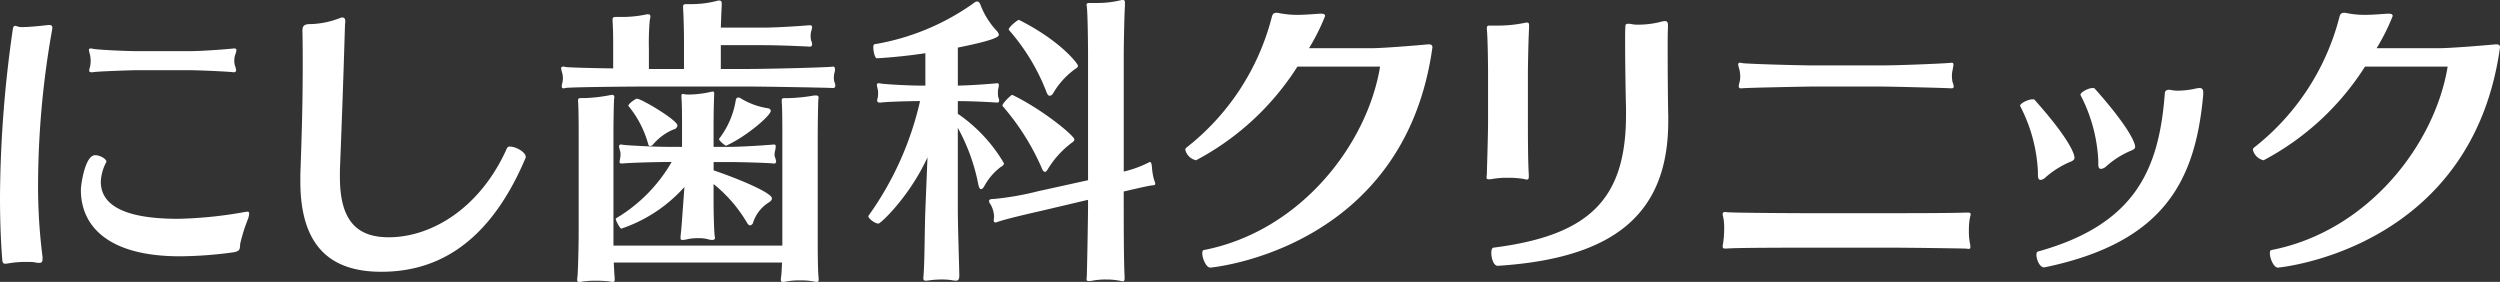
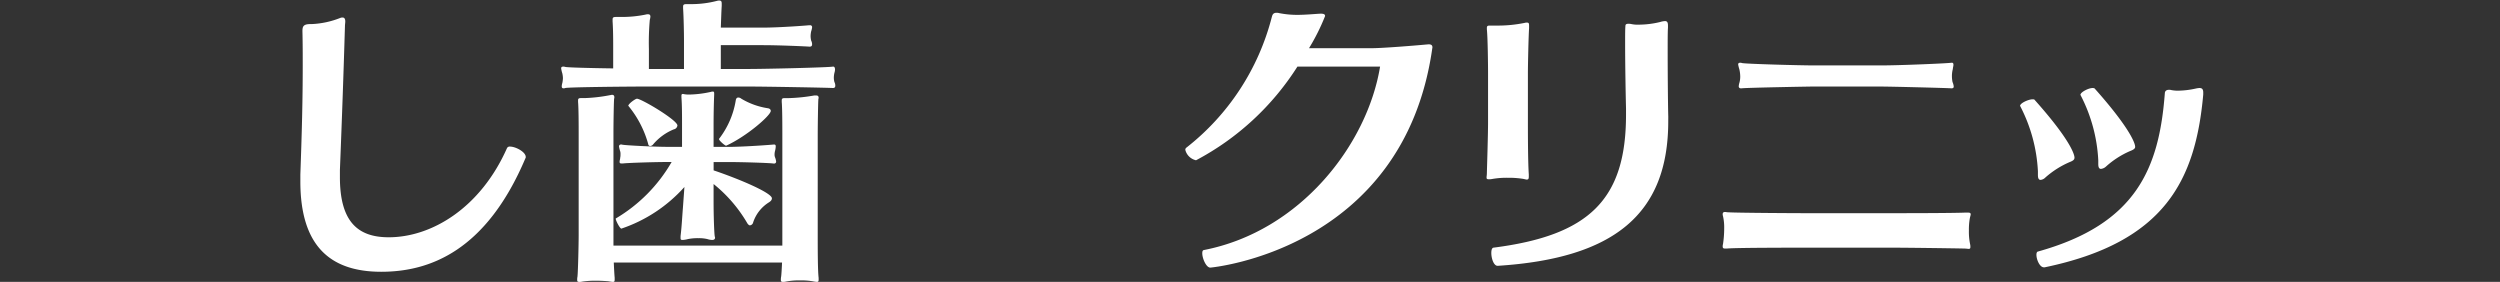
<svg xmlns="http://www.w3.org/2000/svg" width="280" height="31.57" viewBox="0 0 280 31.57">
  <rect x="0" y="0" width="280" height="31.57" fill="#333333" stroke="none" />
  <g transform="translate(140 15.785)">
    <g transform="translate(-140 -15.785)">
-       <path d="M4.263,22.228a62.808,62.808,0,0,0,.5,8.159v.233c0,.3-.067.433-.366.433a1.76,1.76,0,0,1-.533-.067,5.981,5.981,0,0,0-.832-.033,10.711,10.711,0,0,0-1.932.133,4.224,4.224,0,0,1-.5.066c-.3,0-.333-.166-.366-.7C.067,28.223,0,25.958,0,23.694A135.259,135.259,0,0,1,1.432,4.912c.034-.3.133-.4.266-.4s.3.1.566.133h.3c.766,0,2.032-.133,2.564-.2.133,0,.233-.034.333-.034.267,0,.4.067.4.3v.1A100.32,100.32,0,0,0,4.263,22.228Zm22.645,6.66c-.067.6.067.866-.866,1a45.569,45.569,0,0,1-5.894.432c-8.059,0-11.089-3.4-11.089-7.426v-.067c0-.4.432-3.83,1.6-3.83.566,0,1.265.433,1.265.732a.117.117,0,0,0-.034.067,5.1,5.1,0,0,0-.6,2.164c0,2.1,1.665,4.163,8.659,4.163a47.281,47.281,0,0,0,7.292-.732,3.771,3.771,0,0,1,.467-.067c.133,0,.2.033.2.2a2.629,2.629,0,0,1-.1.533A19.27,19.27,0,0,0,26.908,28.888ZM26.242,8.441a1.616,1.616,0,0,0,.1.6,2.008,2.008,0,0,1,.1.433c0,.133-.067.233-.267.233h-.032c-.4-.066-3.8-.233-5.229-.233H15.419c-.5,0-4.663.133-5.029.233h-.133c-.2,0-.267-.066-.267-.2a2.017,2.017,0,0,1,.1-.433,3.719,3.719,0,0,0,.067-.633,4.152,4.152,0,0,0-.067-.666,3.44,3.44,0,0,1-.134-.566c0-.1.067-.166.2-.166a.658.658,0,0,1,.233.033c.366.1,3.5.267,5.029.267H21.18c1.766,0,4.729-.267,4.995-.3h.1a.177.177,0,0,1,.2.2,1.605,1.605,0,0,1-.134.5A2.075,2.075,0,0,0,26.242,8.441Z" transform="translate(0 -1.615)" fill="#fff" />
      <path d="M62.121,31.572c-5.728,0-9.058-2.9-9.058-10.124v-.766c.166-4.629.266-8.225.266-12.221,0-1.232,0-2.5-.033-3.83,0-.533.1-.8.9-.8h.133a9.783,9.783,0,0,0,3.231-.7.642.642,0,0,1,.233-.034c.233,0,.3.2.3.433,0,.167-.034.366-.034.5-.166,5.561-.333,10.323-.566,16.151v.8c0,4.9,1.932,6.727,5.462,6.727,4.829,0,10.29-3.3,13.254-9.991a.333.333,0,0,1,.333-.166c.633,0,1.765.6,1.765,1.165a.2.2,0,0,1-.033.134C73.876,29.241,67.549,31.572,62.121,31.572Z" transform="translate(-19.423 -1.134)" fill="#fff" />
      <path d="M129.842,9.629c0,.167-.067.266-.266.266h-.034c-.366-.033-7.492-.166-9.524-.166H108.862c-2.331,0-8.892.067-9.258.166a.419.419,0,0,1-.2.034c-.167,0-.2-.1-.2-.233a1.409,1.409,0,0,1,.067-.366,3.279,3.279,0,0,0,.067-.533,2.892,2.892,0,0,0-.067-.533,3.461,3.461,0,0,1-.133-.565c0-.1.034-.2.233-.2a.645.645,0,0,1,.233.034c.233.067,2.864.133,5.362.167V5.5c0-.933,0-2.064-.067-3.063v-.2c0-.233.067-.3.4-.3h.666A13.032,13.032,0,0,0,108.6,1.67a.822.822,0,0,1,.267-.034c.2,0,.266.1.266.266a1.737,1.737,0,0,1-.067.366,28.815,28.815,0,0,0-.1,3.264V7.764h3.93V4.6c0-.832-.034-2.631-.1-3.629V.8c0-.233.067-.3.4-.3h.5a11.338,11.338,0,0,0,2.9-.366A.832.832,0,0,1,116.854.1c.233,0,.267.133.267.366V.7c-.034.5-.067,1.5-.1,2.431h4.729c1.8,0,4.9-.233,5.161-.266h.1a.21.21,0,0,1,.233.233,2.02,2.02,0,0,1-.1.432,2.612,2.612,0,0,0-.067.533,2.1,2.1,0,0,0,.067.533.889.889,0,0,1,.1.4c0,.166-.067.266-.266.266h-.034c-.4-.032-3.4-.166-5.195-.166h-4.729V7.764h3c2.032,0,9.024-.166,9.558-.266h.034c.133,0,.2.133.2.333a1.441,1.441,0,0,1-.067.366,2.543,2.543,0,0,0-.067.5,1.88,1.88,0,0,0,.067.533A.886.886,0,0,1,129.842,9.629Zm-1.865,21.712c0,.2-.033.267-.2.267a3.076,3.076,0,0,1-.466-.067,8.123,8.123,0,0,0-1.4-.1,7.987,7.987,0,0,0-1.6.133,1.236,1.236,0,0,1-.333.034c-.2,0-.233-.067-.233-.233a1.624,1.624,0,0,1,.034-.366c.034-.266.067-.866.1-1.565H105.032c.034.733.067,1.366.1,1.7v.2c0,.2-.033.267-.2.267a3.075,3.075,0,0,1-.466-.067c-.333-.033-.9-.066-1.466-.066a9.974,9.974,0,0,0-1.5.1,1.236,1.236,0,0,1-.333.034c-.2,0-.233-.067-.233-.233a1.654,1.654,0,0,1,.033-.366c.067-.666.133-3.7.133-4.629V15.057c0-.8,0-2.864-.067-3.6v-.167c0-.2.067-.266.333-.266h.4a17.6,17.6,0,0,0,2.864-.333c.067,0,.134-.033.2-.033.2,0,.267.1.267.3,0,.067-.034.133-.034.233-.034.566-.067,2.764-.067,3.63V27.545h18.915V15.09c0-.8,0-2.9-.067-3.63v-.167c0-.2.067-.266.333-.266h.466a19.357,19.357,0,0,0,2.864-.3h.167c.233,0,.3.1.3.266,0,.067-.033.133-.033.233-.033.565-.067,3.03-.067,3.9V26.479c0,1.232,0,3.863.1,4.663Zm-4.762-13.221a.21.21,0,0,1-.233.233h-.067c-.4-.067-3.463-.167-5.2-.167h-1.5v.933c2.964,1,6.527,2.531,6.527,3.13,0,.166-.1.3-.3.433a4.189,4.189,0,0,0-1.8,2.264.417.417,0,0,1-.366.333c-.067,0-.166-.067-.266-.2a15.838,15.838,0,0,0-3.8-4.429v1.965c0,1.532.067,3.6.133,3.9,0,.034.033.1.033.133,0,.166-.1.266-.333.266a2.016,2.016,0,0,1-.533-.1,4.024,4.024,0,0,0-1-.1,5.407,5.407,0,0,0-1.165.1,3.027,3.027,0,0,1-.6.1c-.2,0-.233-.067-.233-.2v-.233c.133-1.1.167-1.965.266-3.2l.166-2.3a16.552,16.552,0,0,1-7.06,4.662c-.167,0-.633-.9-.633-1.1v-.033a17.462,17.462,0,0,0,6.261-6.328h-.4c-1.565,0-4.663.1-5.062.167h-.133c-.2,0-.233-.067-.233-.2s.066-.3.066-.432a1.608,1.608,0,0,0,.034-.4,1.022,1.022,0,0,0-.034-.333,4.075,4.075,0,0,1-.133-.533c0-.133.067-.233.266-.233a1.452,1.452,0,0,0,.167.034c.4.067,3.43.233,5.062.233h1.565V14.058c0-1.1,0-2.232-.067-3.13v-.167c0-.133.034-.2.167-.2.067,0,.133.033.2.033a2.67,2.67,0,0,0,.533.034,12.14,12.14,0,0,0,2.4-.3.643.643,0,0,1,.233-.034c.1,0,.134.067.134.2v.167c-.034.8-.067,2.131-.067,3.33v2.5h1.6c1.732,0,4.862-.233,5.129-.267h.066c.134,0,.167.1.167.2a2.268,2.268,0,0,1-.066.466,1.728,1.728,0,0,0-.067.467.828.828,0,0,0,.067.333A2.054,2.054,0,0,1,123.215,18.121Zm-11.056-4.029a.49.49,0,0,1-.4.433,5.966,5.966,0,0,0-2.3,1.665.452.452,0,0,1-.333.2.214.214,0,0,1-.233-.2,11.532,11.532,0,0,0-2.2-4.262l-.034-.034c0-.233.8-.8.966-.8C108.129,11.094,112.159,13.492,112.159,14.091Zm5.462,2.264c-.1.033-.8-.566-.8-.732V15.59a9.517,9.517,0,0,0,1.865-4.263c.034-.266.133-.366.3-.366a.541.541,0,0,1,.333.133,8.179,8.179,0,0,0,2.964,1.066c.233.034.333.167.333.3C122.615,12.959,119.951,15.29,117.62,16.356Z" transform="translate(-36.289 -0.038)" fill="#fff" />
-       <path d="M168.594,18.282c0,.134-.067.267-.333.4a6.66,6.66,0,0,0-1.865,2.164c-.133.233-.233.333-.366.333s-.233-.167-.3-.5a21.653,21.653,0,0,0-2.3-6.36v9.091c0,1.931.133,5.661.167,7.393,0,.434-.067.633-.4.633a3.522,3.522,0,0,1-.5-.067,7.925,7.925,0,0,0-1.032-.067,10.114,10.114,0,0,0-1.2.067c-.267.033-.466.067-.6.067-.233,0-.3-.067-.3-.3,0-.1.034-.233.034-.4.132-1.932.1-4.8.2-7.327l.233-5.794c-1.965,4.329-5.228,7.426-5.494,7.426-.4,0-1.132-.566-1.132-.832,0-.034.034-.034.034-.067A35.461,35.461,0,0,0,159.2,11.322c-1.7,0-4.029.1-4.4.166h-.133c-.2,0-.267-.1-.267-.233a1.177,1.177,0,0,1,.067-.333,1.916,1.916,0,0,0,.033-.433,1.789,1.789,0,0,0-.033-.466,3.278,3.278,0,0,1-.1-.5.177.177,0,0,1,.2-.2.656.656,0,0,1,.233.033c.366.067,2.9.233,4.629.233h.366V5.96c-1.8.267-3.631.467-5.429.566-.2.034-.4-.732-.4-1.2,0-.2.033-.333.1-.366A26.717,26.717,0,0,0,165.23.333.608.608,0,0,1,165.6.166c.133,0,.3.133.4.467a8.963,8.963,0,0,0,1.765,2.8.968.968,0,0,1,.266.466c0,.333-1.3.766-4.6,1.431V9.59c1.732-.033,4.13-.233,4.362-.266h.067c.133,0,.166.1.166.233a1.7,1.7,0,0,1-.067.366,2.072,2.072,0,0,0-.033.5,1.927,1.927,0,0,0,.033.467.869.869,0,0,1,.1.366.21.21,0,0,1-.233.233h-.067c-.333-.033-2.631-.166-4.329-.166v1.465h.067A17.341,17.341,0,0,1,168.594,18.282Zm16.95,2.3c0,.1-.067.166-.233.166-.466.034-1.832.366-3.3.7v1.532c0,1.2,0,6.461.1,7.959v.2c0,.266-.033.366-.233.366-.1,0-.266-.066-.533-.1a7.5,7.5,0,0,0-1.265-.1,7.932,7.932,0,0,0-1.6.134,1.813,1.813,0,0,1-.366.033c-.233,0-.267-.067-.267-.2s.034-.266.034-.467c.034-1.265.133-6.26.133-7.759v-.666l-5.228,1.232c-1.466.333-4.2.966-4.962,1.265a.419.419,0,0,1-.2.034c-.133,0-.167-.1-.167-.233s.034-.333.034-.432a3.053,3.053,0,0,0-.4-1.366.7.7,0,0,1-.166-.366c0-.133.133-.233.5-.233h.1a32.644,32.644,0,0,0,4.895-.865l5.595-1.232V6.061c0-.9-.033-4.429-.133-5.295,0-.067-.034-.133-.034-.2,0-.2.1-.233.366-.233h.733a10.969,10.969,0,0,0,2.7-.3A.834.834,0,0,1,181.914,0c.2,0,.233.1.233.333v.3c-.067.966-.133,4.5-.133,5.462v13.12a12.312,12.312,0,0,0,2.764-1c.067-.034.1-.067.166-.067.167,0,.2.3.233.6v.067a7.356,7.356,0,0,0,.233,1.332A1.538,1.538,0,0,1,185.544,20.58Zm-12.055-1.6c-.1.167-.2.267-.3.267s-.233-.1-.333-.366a27.041,27.041,0,0,0-4.429-7.027v-.033c0-.267,1-1.232,1.1-1.2,3.5,1.7,6.96,4.6,6.96,4.995a.4.4,0,0,1-.2.3A10.5,10.5,0,0,0,173.489,18.981Zm3.4-11.622c0,.134-.1.233-.267.333a8.75,8.75,0,0,0-2.464,2.664c-.133.267-.3.366-.433.366s-.233-.1-.333-.333a23.143,23.143,0,0,0-4.263-7.06V3.3c0-.266,1.032-1.132,1.165-1.066C174.987,4.6,176.886,7.159,176.886,7.359Z" transform="translate(-56.154)" fill="#fff" />
      <path d="M212.209,30.8c-.466,0-.9-1.032-.9-1.6,0-.2.033-.333.166-.366,10.823-2.1,18.316-11.822,19.748-20.547h-9.258a30.1,30.1,0,0,1-11.356,10.49,1.585,1.585,0,0,1-1.2-1.165.3.3,0,0,1,.1-.233A27.122,27.122,0,0,0,219.1,2.724c.067-.233.134-.466.533-.466a.822.822,0,0,1,.267.034,10.426,10.426,0,0,0,2,.2c1,0,1.965-.1,2.631-.133h.066c.366,0,.467.1.467.266a23.4,23.4,0,0,1-1.8,3.6h7.026c1.232,0,4.929-.3,6.328-.432h.067c.333,0,.4.166.4.333,0,.1-.033.166-.033.233C233.789,28.9,212.209,30.8,212.209,30.8Z" transform="translate(-76.654 -0.827)" fill="#fff" />
      <path d="M267.259,9.59v5.362c0,1.165,0,4.462.1,5.96v.2c0,.266-.034.366-.233.366-.1,0-.266-.067-.533-.1a9.809,9.809,0,0,0-1.532-.1,9.252,9.252,0,0,0-1.8.133,1.773,1.773,0,0,1-.366.034c-.233,0-.266-.067-.266-.2s.034-.266.034-.466c.033-1.266.133-4.3.133-5.761V9.557c0-.866-.034-4.029-.133-4.9V4.495c0-.2.067-.266.333-.266h.666a14.992,14.992,0,0,0,3.23-.3.821.821,0,0,1,.266-.034c.2,0,.233.1.233.333v.3C267.326,5.494,267.259,8.658,267.259,9.59Zm15.718,5.362c0,10.49-6.194,15.352-19.081,16.184h-.034c-.433,0-.7-.832-.7-1.432,0-.333.067-.566.233-.6,10.69-1.366,14.853-5.362,14.853-14.886v-.7c-.034-1.3-.1-4.929-.1-7.326,0-.866,0-1.565.034-1.932,0-.134.067-.233.333-.233a1.366,1.366,0,0,1,.333.034,3.28,3.28,0,0,0,.832.066,10.271,10.271,0,0,0,2.4-.3,2.05,2.05,0,0,1,.533-.1c.233,0,.333.133.333.5v.233c-.033.5-.033,1.465-.033,2.664,0,2.564.033,6.061.067,7.327Z" transform="translate(-96.134 -1.365)" fill="#fff" />
      <path d="M332.085,31.73c0,.166-.067.2-.2.2-.1,0-.267-.034-.433-.034-1.265-.033-6.594-.1-8.092-.1h-9.923c-.9,0-7.793,0-8.626.1h-.166c-.2,0-.3-.033-.3-.233a.819.819,0,0,1,.034-.266,11.751,11.751,0,0,0,.133-1.732,5.712,5.712,0,0,0-.133-1.4.646.646,0,0,1-.034-.233c0-.167.1-.233.267-.233.1,0,.2.034.333.034.965.067,7.559.1,8.525.1h9.824c1.2,0,6.793,0,8.259-.067h.2c.266,0,.367.034.367.2,0,.1-.067.266-.1.466a7.013,7.013,0,0,0-.1,1.333,6.888,6.888,0,0,0,.133,1.532A1.236,1.236,0,0,1,332.085,31.73ZM330.02,12.648a3.28,3.28,0,0,0,.067.6,1.6,1.6,0,0,1,.133.5c0,.133-.067.2-.233.2h-.067c-.4-.034-6.694-.2-8.125-.2h-7.259c-.5,0-7.66.133-8.026.2h-.134a.211.211,0,0,1-.233-.233,1.411,1.411,0,0,1,.067-.366,2.533,2.533,0,0,0,.1-.7,3.777,3.777,0,0,0-.1-.832,4.108,4.108,0,0,1-.133-.533c0-.132.066-.2.233-.2a.581.581,0,0,1,.2.034c.366.1,6.527.266,8.026.266h7.593c2.064,0,7.559-.233,7.826-.3h.067c.133,0,.167.1.167.233s-.067.333-.067.466A3.1,3.1,0,0,0,330.02,12.648Z" transform="translate(-111.403 -4.057)" fill="#fff" />
      <path d="M362.978,23.341c0,.2-.1.333-.533.5a10.139,10.139,0,0,0-2.73,1.732.866.866,0,0,1-.533.266c-.267,0-.3-.3-.3-.566v-.4a17.7,17.7,0,0,0-1.965-7.26c0-.033-.033-.033-.033-.067,0-.3.932-.732,1.4-.732.1,0,.2,0,.233.067C362.944,21.842,362.978,23.241,362.978,23.341Zm-3.33,12.289h-.1c-.466,0-.833-.866-.833-1.4,0-.166.034-.333.167-.366C369.9,30.8,372.469,24.539,373.1,16.081c.033-.2.167-.333.467-.333a.832.832,0,0,1,.266.033,3.809,3.809,0,0,0,.7.067,9.658,9.658,0,0,0,2-.233,2.747,2.747,0,0,1,.433-.067c.266,0,.432.1.432.5v.233C376.532,25.872,373.1,32.832,359.647,35.629Zm10.124-13.487c0,.166-.134.3-.566.466a9.859,9.859,0,0,0-2.732,1.765.984.984,0,0,1-.532.233c-.266,0-.3-.3-.3-.566v-.4a17.7,17.7,0,0,0-1.965-7.259c0-.034-.033-.034-.033-.067,0-.3.9-.766,1.366-.766.133,0,.233.034.267.1C368.806,19.611,369.772,21.576,369.772,22.142Z" transform="translate(-130.635 -5.691)" fill="#fff" />
-       <path d="M400.816,30.8c-.466,0-.9-1.032-.9-1.6,0-.2.034-.333.166-.366,10.823-2.1,18.316-11.822,19.748-20.547h-9.258a30.1,30.1,0,0,1-11.356,10.49,1.586,1.586,0,0,1-1.2-1.165.3.3,0,0,1,.1-.233A27.12,27.12,0,0,0,407.71,2.724c.067-.233.133-.466.533-.466a.823.823,0,0,1,.266.034,10.425,10.425,0,0,0,2,.2c1,0,1.965-.1,2.631-.133h.067c.366,0,.466.1.466.266a23.3,23.3,0,0,1-1.8,3.6H418.9c1.232,0,4.928-.3,6.327-.432h.067c.332,0,.4.166.4.333,0,.1-.034.166-.034.233C422.4,28.9,400.816,30.8,400.816,30.8Z" transform="translate(-145.692 -0.827)" fill="#fff" />
    </g>
  </g>
</svg>